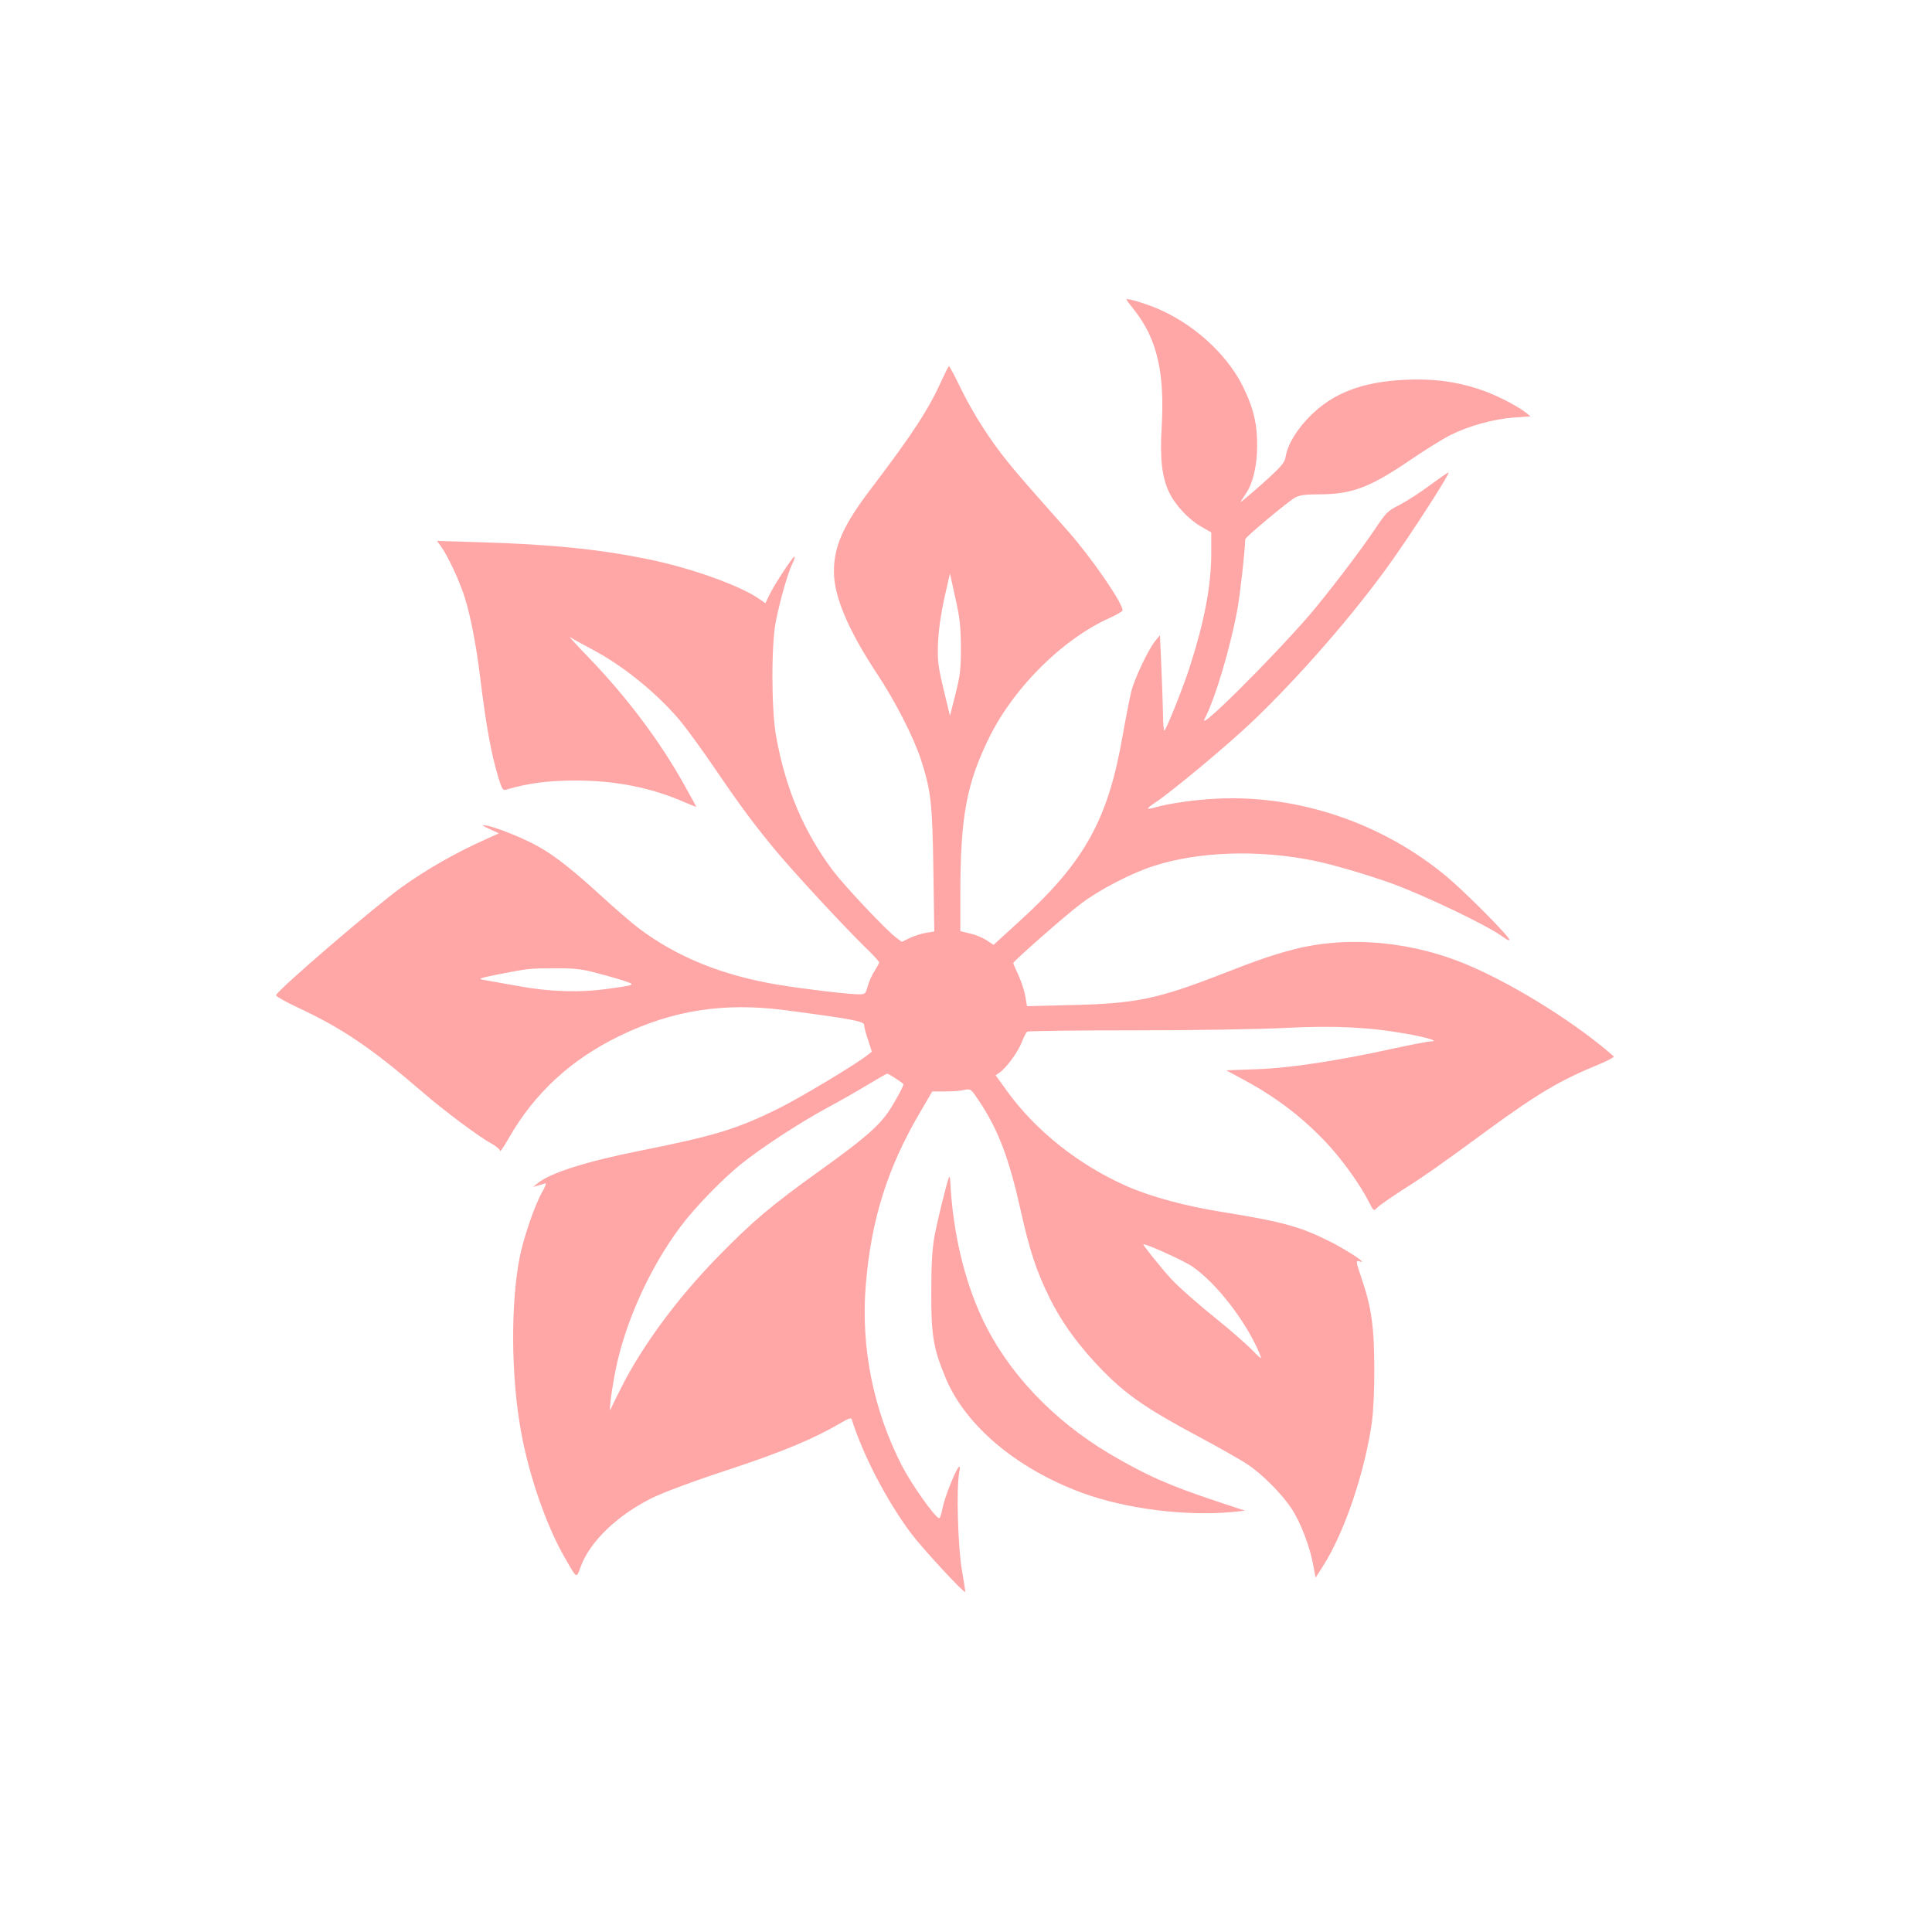
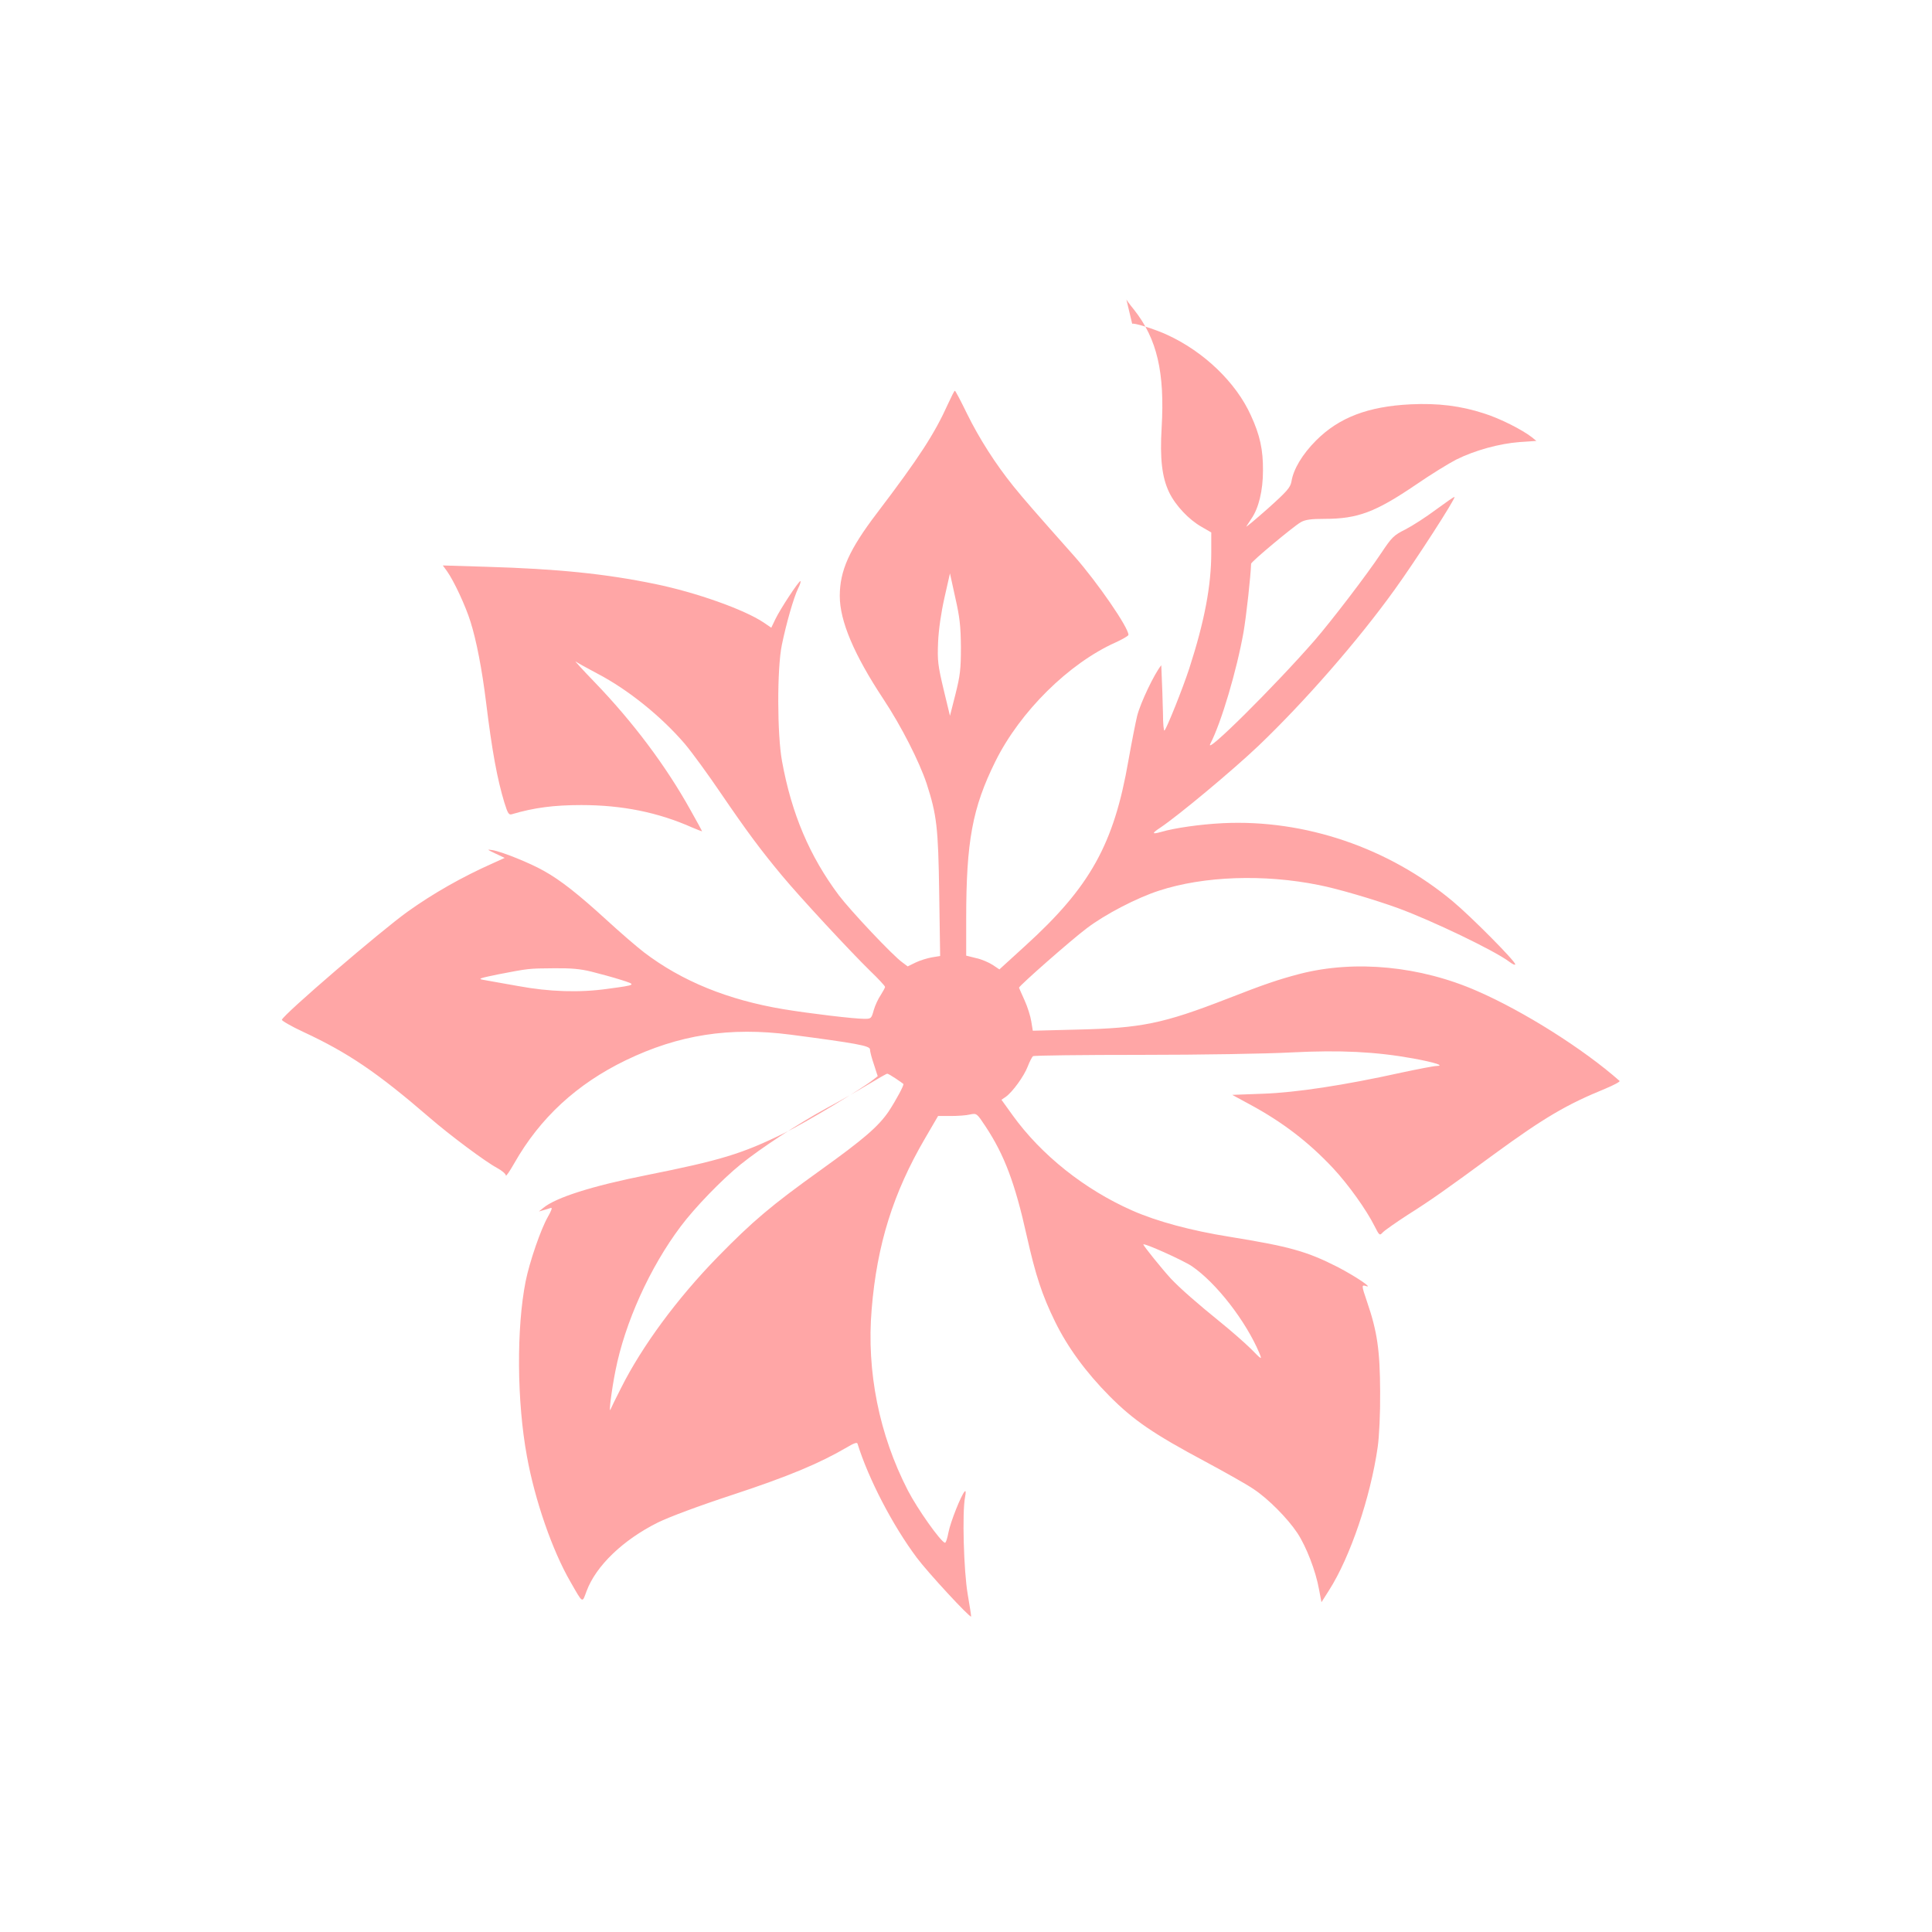
<svg xmlns="http://www.w3.org/2000/svg" version="1.0" width="1024pt" height="1024pt" viewBox="0 0 1024 1024" preserveAspectRatio="xMidYMid meet">
  <g transform="translate(0,1024) scale(0.1,-0.1)" fill="#ffa6a6" stroke="none">
-     <path d="M5970 8653 c0 -2 18 -27 41 -55 122 -154 163 -333 146 -624 -10 -166 2 -265 40 -344 34 -70 104 -144 171 -182 l52 -30 0 -106 c0 -177 -36 -365 -116 -613 -34 -105 -119 -317 -132 -331 -4 -4 -8 37 -8 90 -1 53 -5 168 -9 256 l-7 159 -24 -29 c-36 -43 -111 -200 -128 -269 -8 -33 -29 -139 -46 -235 -77 -445 -203 -671 -548 -984 l-136 -124 -36 24 c-20 13 -59 30 -88 36 l-52 13 0 195 c0 411 33 589 155 835 131 264 389 519 637 630 37 17 68 35 68 40 1 38 -165 279 -286 416 -215 242 -267 302 -323 371 -96 119 -182 254 -247 386 -32 66 -61 121 -64 121 -3 0 -18 -30 -35 -67 -73 -162 -154 -287 -379 -583 -146 -192 -196 -304 -196 -438 0 -132 75 -310 231 -546 96 -145 190 -331 229 -447 54 -167 62 -232 67 -584 l5 -331 -43 -7 c-24 -4 -63 -16 -86 -27 l-43 -21 -28 21 c-49 34 -274 273 -337 356 -154 206 -250 430 -301 710 -26 140 -27 492 -1 617 23 112 62 249 86 299 11 21 16 39 12 39 -9 0 -106 -147 -132 -201 l-22 -46 -41 28 c-104 69 -357 159 -576 204 -262 54 -517 80 -894 91 l-230 7 22 -30 c37 -52 99 -185 125 -269 31 -98 61 -253 82 -424 32 -261 59 -407 97 -533 19 -61 24 -68 42 -62 115 34 221 48 366 48 215 0 406 -38 588 -119 28 -12 52 -21 52 -20 0 2 -27 52 -61 112 -130 234 -304 466 -507 677 -65 67 -110 117 -102 111 8 -6 60 -35 115 -64 163 -85 340 -228 464 -373 38 -45 124 -163 191 -262 140 -205 210 -299 323 -435 99 -119 359 -399 466 -504 45 -43 81 -82 81 -87 0 -4 -11 -24 -23 -43 -13 -19 -30 -55 -37 -80 -12 -44 -14 -46 -49 -46 -55 0 -290 28 -429 51 -294 49 -538 148 -739 301 -38 29 -126 105 -198 171 -151 138 -245 212 -333 261 -74 42 -223 102 -272 110 -32 5 -31 4 15 -18 l49 -23 -64 -29 c-160 -71 -317 -160 -452 -257 -142 -102 -656 -543 -665 -572 -1 -5 50 -35 115 -65 236 -110 390 -214 667 -453 107 -93 299 -236 358 -267 26 -14 47 -32 47 -40 0 -8 20 21 45 65 137 241 332 420 590 545 281 136 552 178 875 136 351 -46 420 -59 420 -78 0 -10 9 -46 21 -80 l20 -62 -23 -18 c-64 -51 -358 -227 -473 -284 -224 -110 -337 -144 -732 -223 -286 -57 -477 -118 -543 -172 l-25 -20 25 7 c14 4 31 9 39 12 9 3 2 -16 -17 -49 -37 -65 -96 -236 -117 -340 -49 -247 -47 -637 7 -929 42 -232 135 -500 231 -665 67 -117 61 -113 85 -48 50 134 193 271 377 363 61 30 219 89 402 149 291 96 456 165 601 250 37 22 54 28 56 19 58 -186 186 -433 314 -604 58 -78 281 -319 288 -312 1 2 -7 55 -18 118 -21 122 -30 434 -14 515 5 26 4 36 -2 30 -19 -20 -75 -161 -86 -217 -6 -32 -14 -57 -19 -55 -24 8 -144 177 -196 277 -152 295 -220 631 -192 961 28 342 114 616 282 904 l70 120 67 0 c37 0 83 3 102 8 36 7 36 7 83 -64 99 -150 156 -300 218 -580 47 -209 81 -313 150 -454 66 -135 163 -268 289 -395 127 -128 233 -200 504 -345 110 -59 227 -125 260 -148 77 -51 179 -154 231 -232 47 -71 98 -202 115 -299 l13 -68 40 63 c113 177 220 494 258 759 8 56 14 176 13 295 -1 216 -15 317 -69 474 -30 88 -30 92 -7 85 44 -15 -54 51 -148 100 -165 84 -255 109 -575 161 -201 32 -384 81 -515 139 -252 111 -482 294 -634 505 l-59 82 22 15 c37 26 98 111 117 161 10 26 23 51 28 55 6 4 265 7 576 7 311 0 669 6 795 13 258 13 444 4 644 -32 114 -21 171 -39 123 -40 -13 0 -96 -16 -185 -35 -303 -67 -559 -106 -735 -112 l-162 -6 92 -50 c173 -93 313 -200 443 -339 81 -87 176 -220 219 -306 26 -51 27 -52 44 -34 9 10 69 52 132 93 122 77 200 132 456 320 267 195 386 265 592 349 45 19 79 37 75 41 -190 168 -506 368 -754 476 -302 133 -647 166 -938 92 -115 -30 -189 -55 -386 -132 -342 -133 -456 -156 -796 -164 l-236 -6 -8 49 c-4 27 -20 78 -36 113 -16 35 -29 65 -29 66 0 10 281 257 359 315 97 74 265 161 382 199 238 78 558 89 849 30 97 -19 288 -75 418 -122 180 -66 510 -224 590 -284 17 -13 32 -20 32 -14 0 17 -231 250 -330 333 -341 285 -785 436 -1220 415 -119 -6 -255 -25 -329 -47 -47 -13 -48 -7 -4 22 96 64 383 303 521 434 247 236 529 559 723 829 112 155 324 484 317 491 -2 2 -46 -29 -98 -67 -52 -39 -125 -86 -162 -105 -62 -31 -72 -41 -128 -125 -77 -116 -264 -360 -354 -464 -212 -243 -587 -615 -552 -547 58 112 140 389 176 592 15 88 38 297 40 362 0 11 227 200 263 220 24 14 56 18 127 18 176 0 270 36 485 182 77 53 173 112 212 132 98 49 229 85 336 93 l89 6 -23 19 c-53 41 -169 100 -255 127 -123 40 -243 55 -389 48 -225 -11 -379 -70 -500 -191 -73 -73 -121 -153 -131 -218 -6 -32 -23 -52 -127 -145 -67 -59 -117 -101 -112 -93 5 8 17 26 26 40 39 55 62 150 62 255 1 111 -16 189 -64 293 -78 174 -249 338 -443 427 -64 30 -186 68 -186 58z m-877 -1843 c0 -118 -4 -150 -29 -250 l-29 -114 -34 141 c-30 127 -33 151 -29 249 3 68 16 157 34 237 l29 128 28 -128 c24 -105 29 -152 30 -263z m-1958 -1720 c44 -11 114 -30 155 -43 85 -27 86 -27 -70 -48 -148 -21 -308 -16 -475 15 -82 15 -166 29 -185 33 -29 5 -16 9 82 29 161 31 158 31 293 32 90 1 140 -3 200 -18z m1612 -566 c21 -14 39 -27 41 -29 5 -5 -38 -85 -78 -146 -55 -80 -131 -146 -361 -311 -261 -187 -359 -270 -544 -459 -216 -221 -402 -474 -513 -695 -28 -55 -53 -106 -56 -114 -11 -28 6 105 26 205 50 254 182 547 346 765 74 99 217 247 317 328 109 88 305 216 453 297 68 36 167 93 220 125 53 32 100 59 104 59 4 1 24 -11 45 -25z m1570 -995 c129 -88 286 -290 358 -461 15 -37 14 -37 -47 25 -35 34 -106 96 -158 138 -126 102 -216 181 -264 232 -46 50 -146 174 -146 181 0 11 211 -84 257 -115z" />
-     <path d="M5028 3995 c-15 -43 -58 -219 -75 -307 -12 -68 -17 -148 -17 -298 -1 -225 11 -297 75 -451 104 -253 375 -482 723 -611 232 -85 546 -125 798 -102 l67 7 -142 47 c-262 87 -384 141 -575 254 -305 181 -545 437 -677 720 -95 204 -154 454 -168 716 -1 32 -4 39 -9 25z" />
+     <path d="M5970 8653 c0 -2 18 -27 41 -55 122 -154 163 -333 146 -624 -10 -166 2 -265 40 -344 34 -70 104 -144 171 -182 l52 -30 0 -106 c0 -177 -36 -365 -116 -613 -34 -105 -119 -317 -132 -331 -4 -4 -8 37 -8 90 -1 53 -5 168 -9 256 c-36 -43 -111 -200 -128 -269 -8 -33 -29 -139 -46 -235 -77 -445 -203 -671 -548 -984 l-136 -124 -36 24 c-20 13 -59 30 -88 36 l-52 13 0 195 c0 411 33 589 155 835 131 264 389 519 637 630 37 17 68 35 68 40 1 38 -165 279 -286 416 -215 242 -267 302 -323 371 -96 119 -182 254 -247 386 -32 66 -61 121 -64 121 -3 0 -18 -30 -35 -67 -73 -162 -154 -287 -379 -583 -146 -192 -196 -304 -196 -438 0 -132 75 -310 231 -546 96 -145 190 -331 229 -447 54 -167 62 -232 67 -584 l5 -331 -43 -7 c-24 -4 -63 -16 -86 -27 l-43 -21 -28 21 c-49 34 -274 273 -337 356 -154 206 -250 430 -301 710 -26 140 -27 492 -1 617 23 112 62 249 86 299 11 21 16 39 12 39 -9 0 -106 -147 -132 -201 l-22 -46 -41 28 c-104 69 -357 159 -576 204 -262 54 -517 80 -894 91 l-230 7 22 -30 c37 -52 99 -185 125 -269 31 -98 61 -253 82 -424 32 -261 59 -407 97 -533 19 -61 24 -68 42 -62 115 34 221 48 366 48 215 0 406 -38 588 -119 28 -12 52 -21 52 -20 0 2 -27 52 -61 112 -130 234 -304 466 -507 677 -65 67 -110 117 -102 111 8 -6 60 -35 115 -64 163 -85 340 -228 464 -373 38 -45 124 -163 191 -262 140 -205 210 -299 323 -435 99 -119 359 -399 466 -504 45 -43 81 -82 81 -87 0 -4 -11 -24 -23 -43 -13 -19 -30 -55 -37 -80 -12 -44 -14 -46 -49 -46 -55 0 -290 28 -429 51 -294 49 -538 148 -739 301 -38 29 -126 105 -198 171 -151 138 -245 212 -333 261 -74 42 -223 102 -272 110 -32 5 -31 4 15 -18 l49 -23 -64 -29 c-160 -71 -317 -160 -452 -257 -142 -102 -656 -543 -665 -572 -1 -5 50 -35 115 -65 236 -110 390 -214 667 -453 107 -93 299 -236 358 -267 26 -14 47 -32 47 -40 0 -8 20 21 45 65 137 241 332 420 590 545 281 136 552 178 875 136 351 -46 420 -59 420 -78 0 -10 9 -46 21 -80 l20 -62 -23 -18 c-64 -51 -358 -227 -473 -284 -224 -110 -337 -144 -732 -223 -286 -57 -477 -118 -543 -172 l-25 -20 25 7 c14 4 31 9 39 12 9 3 2 -16 -17 -49 -37 -65 -96 -236 -117 -340 -49 -247 -47 -637 7 -929 42 -232 135 -500 231 -665 67 -117 61 -113 85 -48 50 134 193 271 377 363 61 30 219 89 402 149 291 96 456 165 601 250 37 22 54 28 56 19 58 -186 186 -433 314 -604 58 -78 281 -319 288 -312 1 2 -7 55 -18 118 -21 122 -30 434 -14 515 5 26 4 36 -2 30 -19 -20 -75 -161 -86 -217 -6 -32 -14 -57 -19 -55 -24 8 -144 177 -196 277 -152 295 -220 631 -192 961 28 342 114 616 282 904 l70 120 67 0 c37 0 83 3 102 8 36 7 36 7 83 -64 99 -150 156 -300 218 -580 47 -209 81 -313 150 -454 66 -135 163 -268 289 -395 127 -128 233 -200 504 -345 110 -59 227 -125 260 -148 77 -51 179 -154 231 -232 47 -71 98 -202 115 -299 l13 -68 40 63 c113 177 220 494 258 759 8 56 14 176 13 295 -1 216 -15 317 -69 474 -30 88 -30 92 -7 85 44 -15 -54 51 -148 100 -165 84 -255 109 -575 161 -201 32 -384 81 -515 139 -252 111 -482 294 -634 505 l-59 82 22 15 c37 26 98 111 117 161 10 26 23 51 28 55 6 4 265 7 576 7 311 0 669 6 795 13 258 13 444 4 644 -32 114 -21 171 -39 123 -40 -13 0 -96 -16 -185 -35 -303 -67 -559 -106 -735 -112 l-162 -6 92 -50 c173 -93 313 -200 443 -339 81 -87 176 -220 219 -306 26 -51 27 -52 44 -34 9 10 69 52 132 93 122 77 200 132 456 320 267 195 386 265 592 349 45 19 79 37 75 41 -190 168 -506 368 -754 476 -302 133 -647 166 -938 92 -115 -30 -189 -55 -386 -132 -342 -133 -456 -156 -796 -164 l-236 -6 -8 49 c-4 27 -20 78 -36 113 -16 35 -29 65 -29 66 0 10 281 257 359 315 97 74 265 161 382 199 238 78 558 89 849 30 97 -19 288 -75 418 -122 180 -66 510 -224 590 -284 17 -13 32 -20 32 -14 0 17 -231 250 -330 333 -341 285 -785 436 -1220 415 -119 -6 -255 -25 -329 -47 -47 -13 -48 -7 -4 22 96 64 383 303 521 434 247 236 529 559 723 829 112 155 324 484 317 491 -2 2 -46 -29 -98 -67 -52 -39 -125 -86 -162 -105 -62 -31 -72 -41 -128 -125 -77 -116 -264 -360 -354 -464 -212 -243 -587 -615 -552 -547 58 112 140 389 176 592 15 88 38 297 40 362 0 11 227 200 263 220 24 14 56 18 127 18 176 0 270 36 485 182 77 53 173 112 212 132 98 49 229 85 336 93 l89 6 -23 19 c-53 41 -169 100 -255 127 -123 40 -243 55 -389 48 -225 -11 -379 -70 -500 -191 -73 -73 -121 -153 -131 -218 -6 -32 -23 -52 -127 -145 -67 -59 -117 -101 -112 -93 5 8 17 26 26 40 39 55 62 150 62 255 1 111 -16 189 -64 293 -78 174 -249 338 -443 427 -64 30 -186 68 -186 58z m-877 -1843 c0 -118 -4 -150 -29 -250 l-29 -114 -34 141 c-30 127 -33 151 -29 249 3 68 16 157 34 237 l29 128 28 -128 c24 -105 29 -152 30 -263z m-1958 -1720 c44 -11 114 -30 155 -43 85 -27 86 -27 -70 -48 -148 -21 -308 -16 -475 15 -82 15 -166 29 -185 33 -29 5 -16 9 82 29 161 31 158 31 293 32 90 1 140 -3 200 -18z m1612 -566 c21 -14 39 -27 41 -29 5 -5 -38 -85 -78 -146 -55 -80 -131 -146 -361 -311 -261 -187 -359 -270 -544 -459 -216 -221 -402 -474 -513 -695 -28 -55 -53 -106 -56 -114 -11 -28 6 105 26 205 50 254 182 547 346 765 74 99 217 247 317 328 109 88 305 216 453 297 68 36 167 93 220 125 53 32 100 59 104 59 4 1 24 -11 45 -25z m1570 -995 c129 -88 286 -290 358 -461 15 -37 14 -37 -47 25 -35 34 -106 96 -158 138 -126 102 -216 181 -264 232 -46 50 -146 174 -146 181 0 11 211 -84 257 -115z" />
  </g>
</svg>